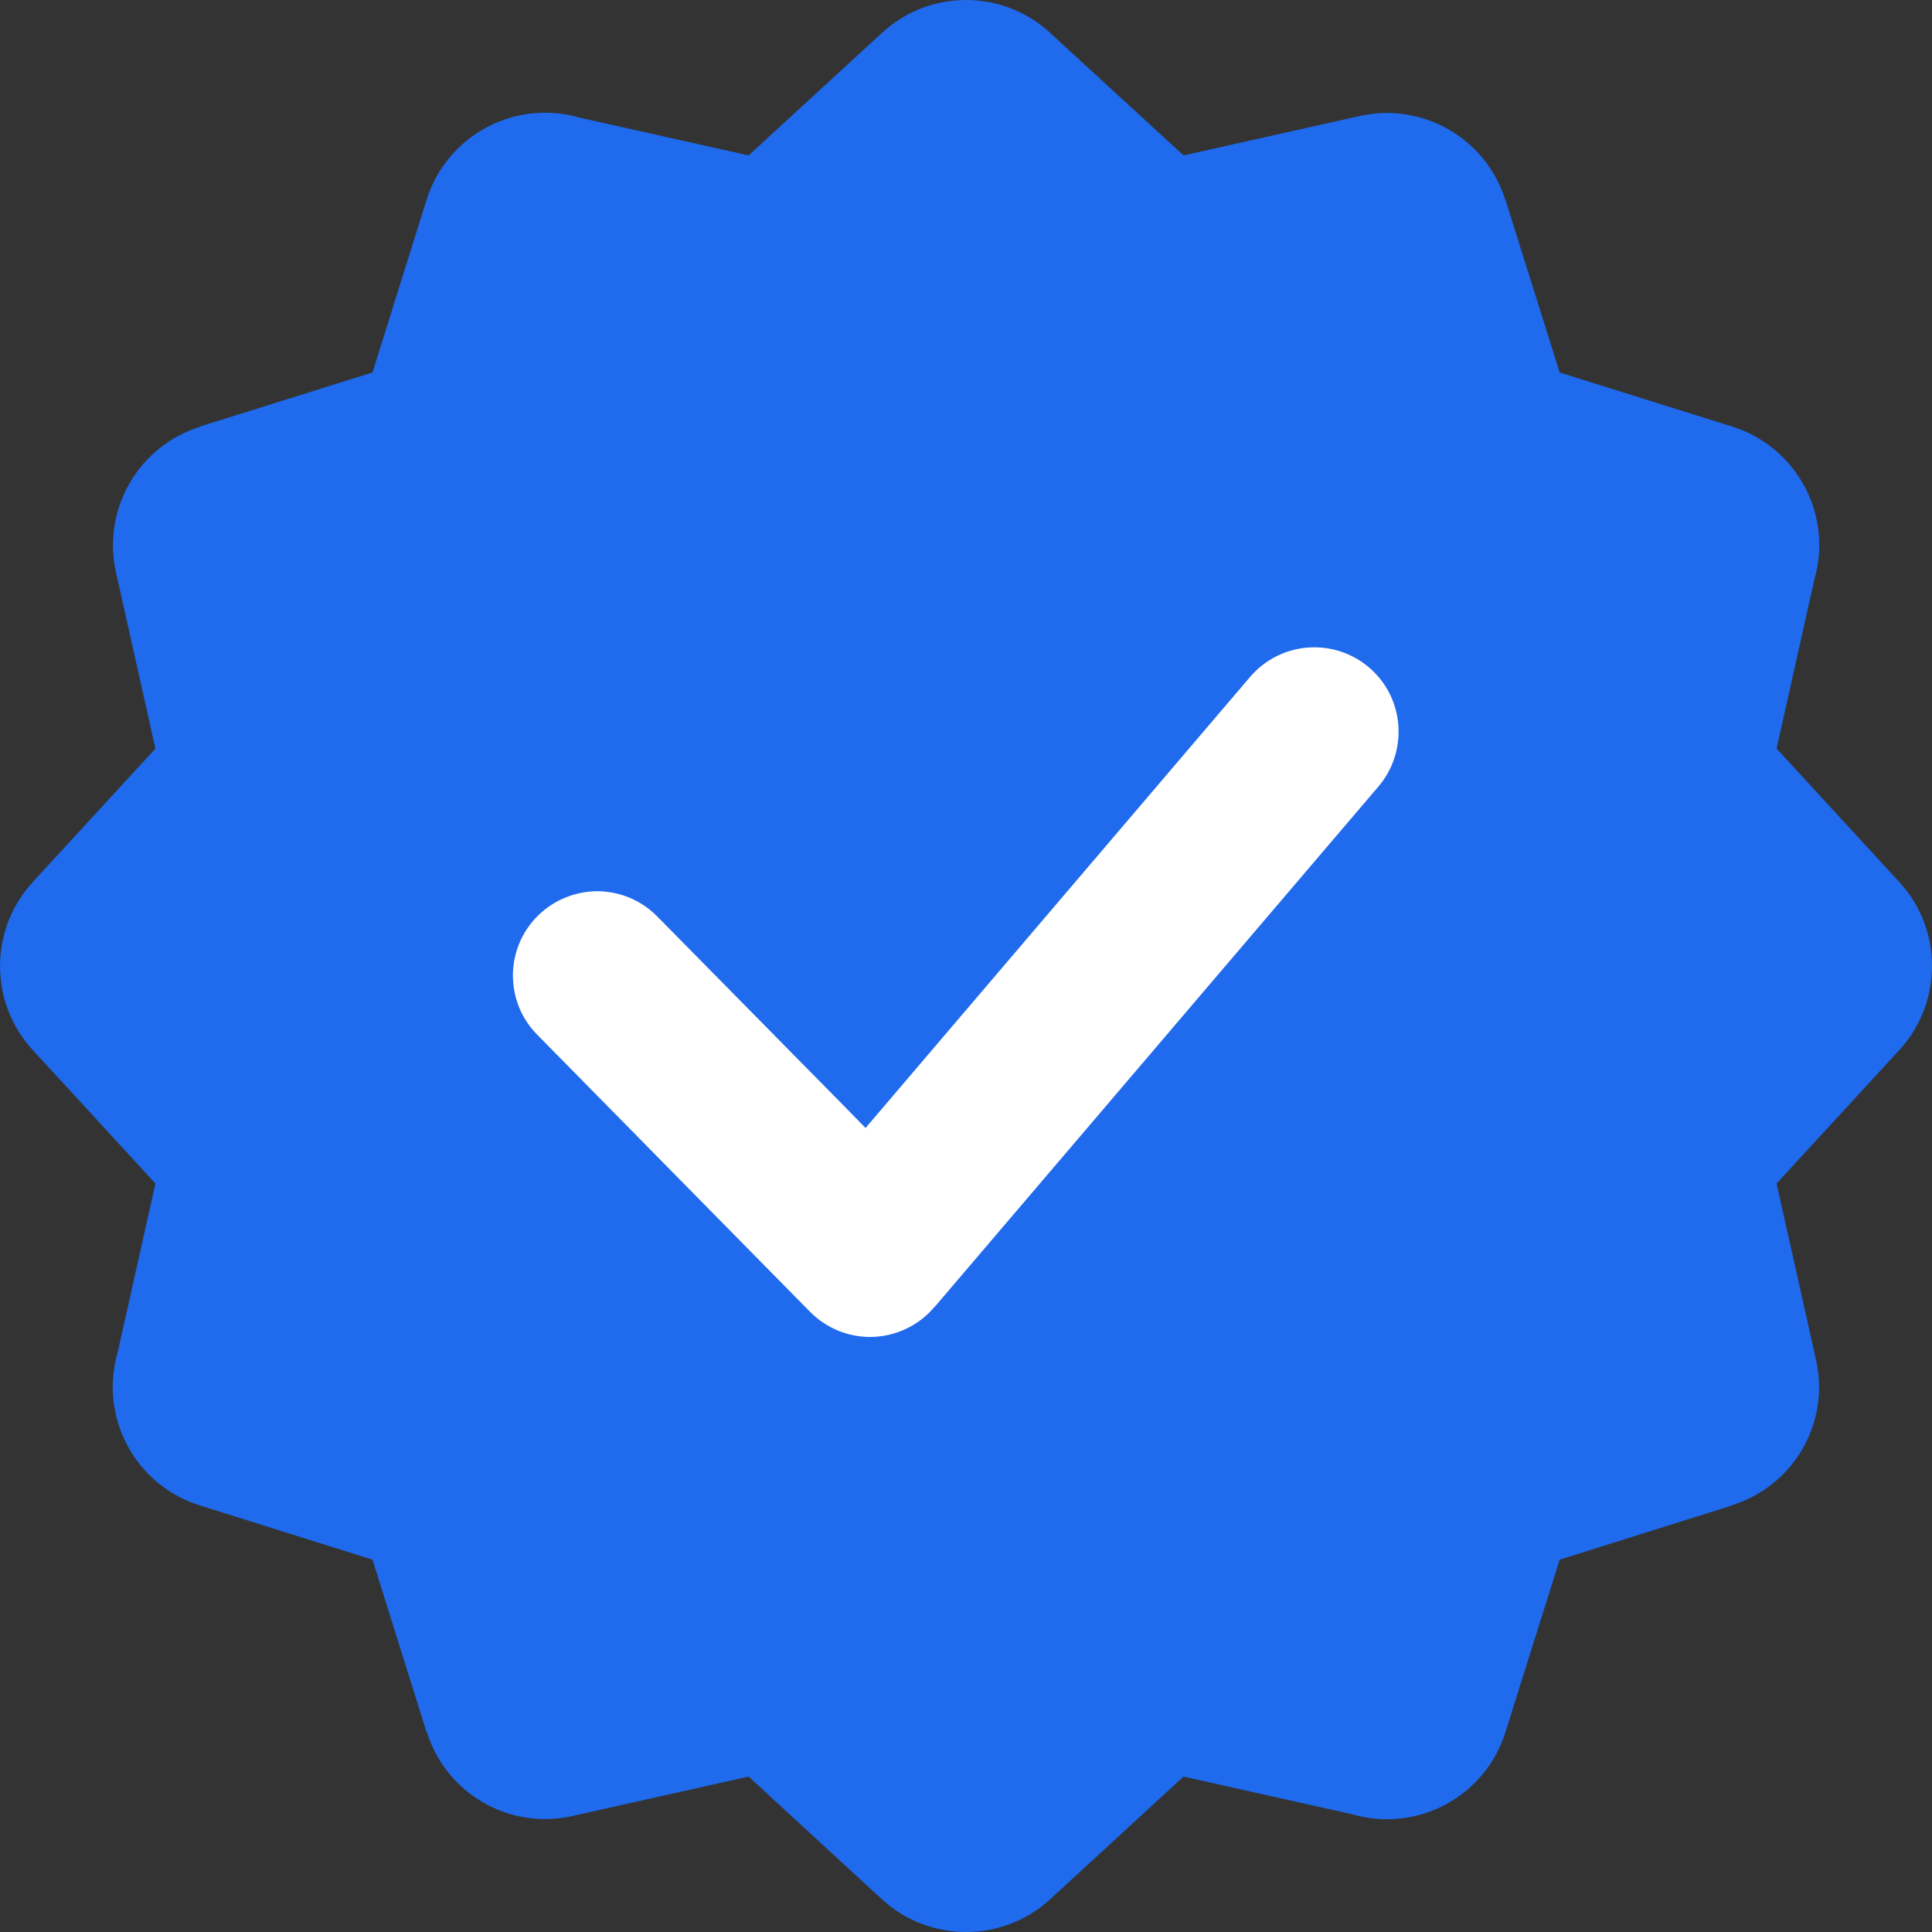
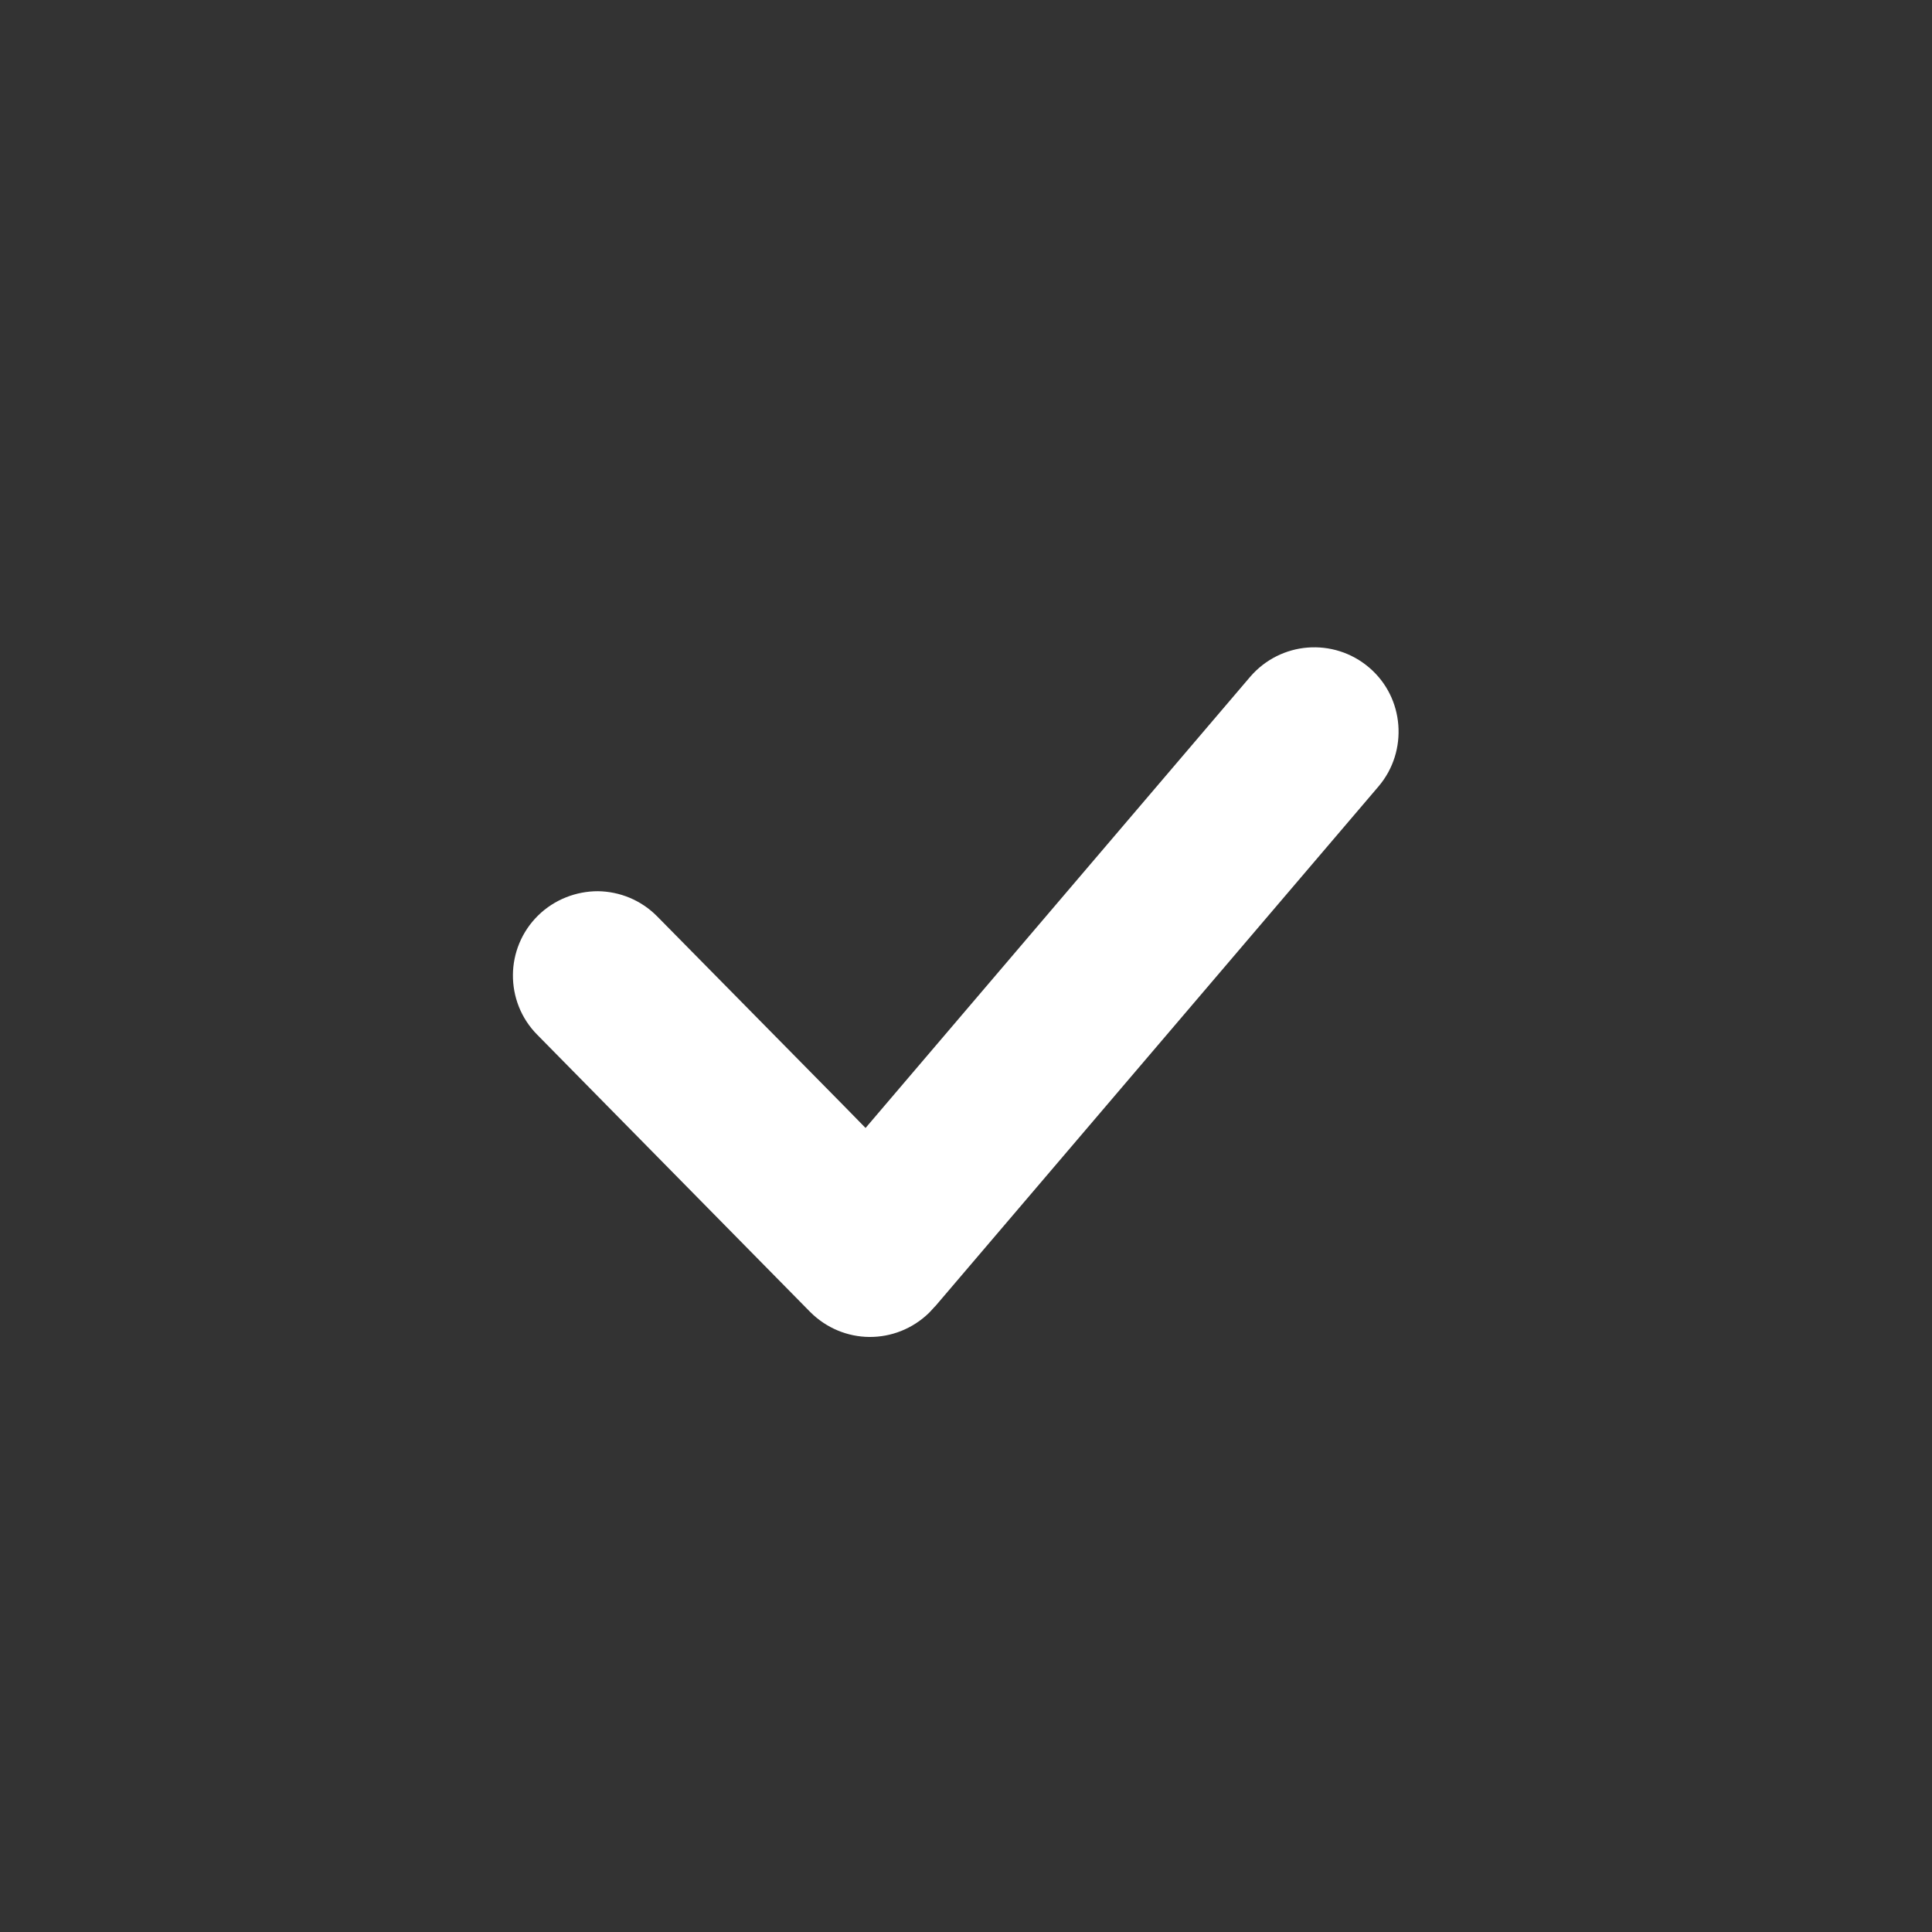
<svg xmlns="http://www.w3.org/2000/svg" xml:space="preserve" width="83px" height="83px" version="1.1" shape-rendering="geometricPrecision" text-rendering="geometricPrecision" image-rendering="optimizeQuality" fill-rule="evenodd" clip-rule="evenodd" viewBox="0 0 12656 12656">
  <rect x="0" y="0" width="12656" height="12656" fill="#333333" stroke="none" />
  <g id="Слой_x0020_1">
-     <path fill="#1F6AED" fill-rule="nonzero" d="M6879 215l0 0 4 4 870 799 1158 -259c415,-91 826,153 950,551l1 0 355 1130 1129 354c424,132 663,580 539,1004l-247 1106 804 874c288,313 283,793 0,1101l-1 0 -3 4 -800 870 259 1158c92,415 -152,826 -551,949l0 2 -1129 355 -355 1129c-132,424 -579,663 -1004,539l-1105 -247 -874 804c-314,288 -794,283 -1101,0l-1 -1 -4 -3 -869 -800 -1158 259c-416,92 -826,-152 -950,-551l-2 0 -354 -1129 -1130 -355c-424,-132 -663,-579 -539,-1004l247 -1105 -803 -874c-289,-314 -284,-794 0,-1101l0 -1 4 -4 799 -869 -259 -1158c-91,-416 153,-826 551,-950l0 -2 1130 -354 354 -1130c132,-424 580,-663 1004,-539l1106 247 874 -803c313,-289 793,-284 1101,0z" />
    <path fill="white" fill-rule="nonzero" d="M3360 6386c-1,142 52,284 159,392l1787 1815c107,108 248,164 389,165 141,1 282,-52 391,-158l15 -16 21 -23 7 -7 2901 -3402c99,-116 141,-262 130,-403 -11,-141 -75,-277 -191,-376 -116,-99 -261,-142 -403,-131 -140,11 -277,76 -376,191l-2393 2807 -127 149 -137 -140 -1227 -1245c-107,-109 -248,-164 -389,-166 -141,0 -284,53 -392,159 -109,107 -164,249 -165,389z" />
  </g>
</svg>